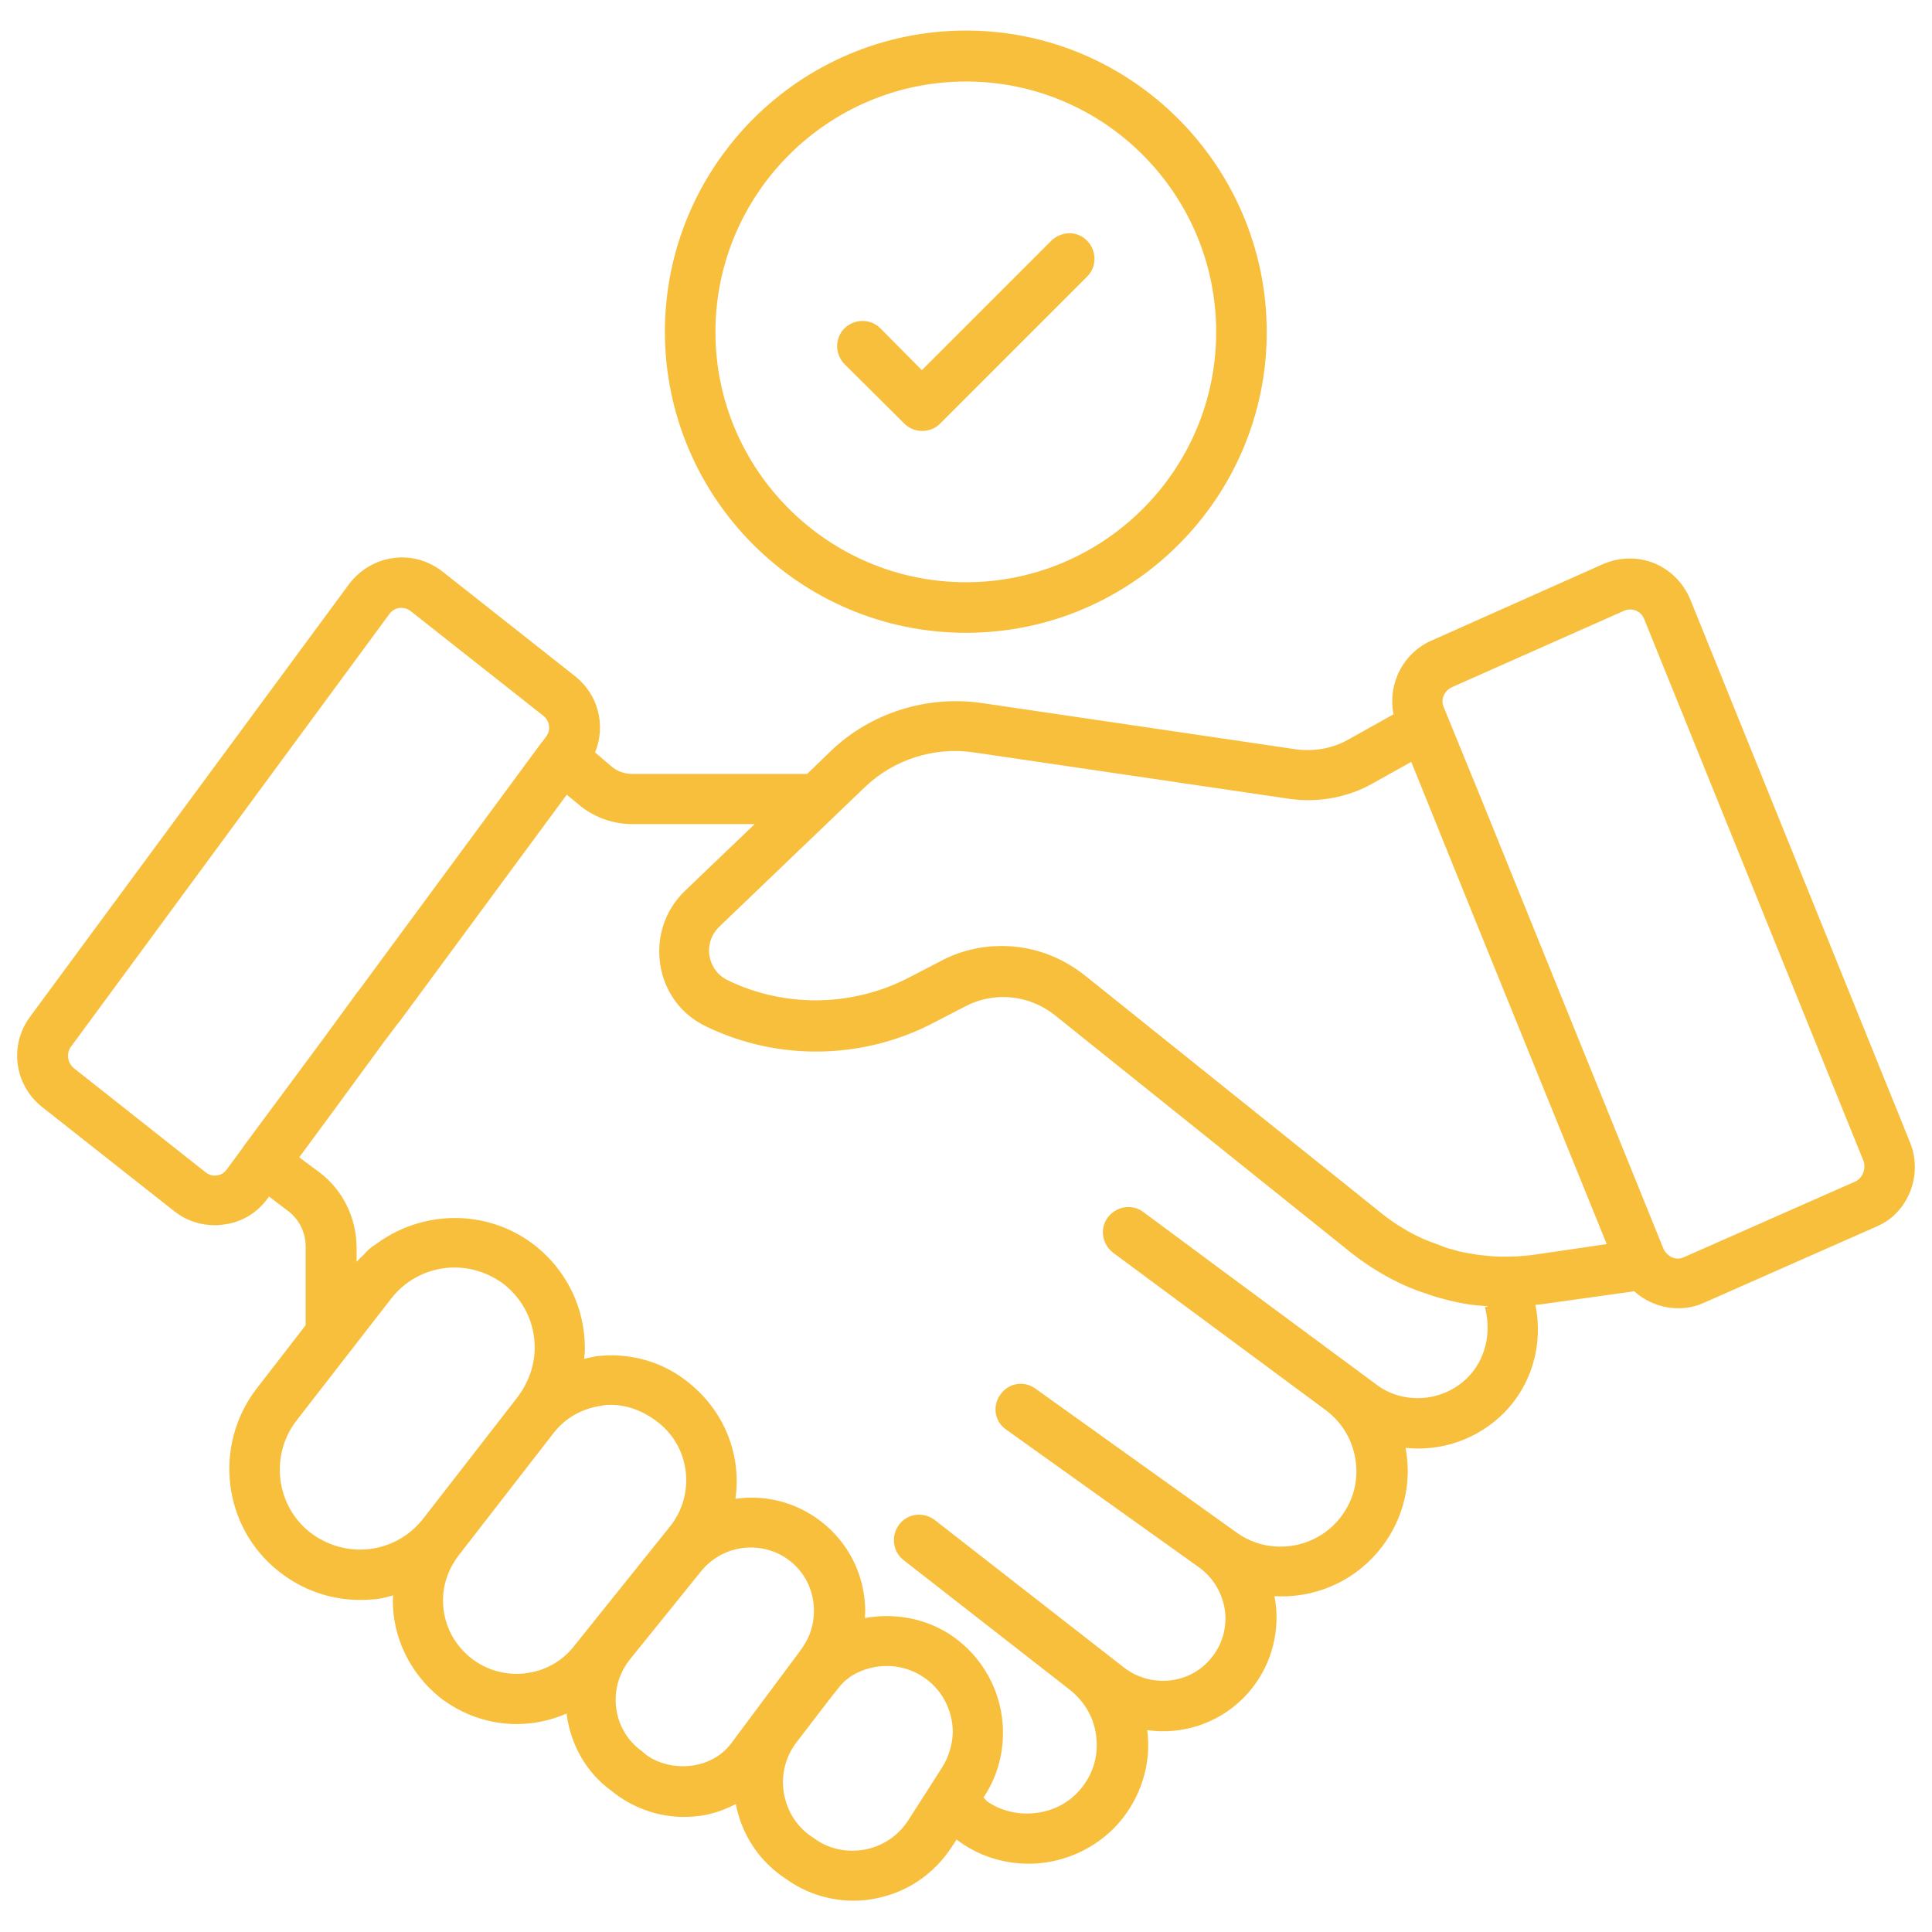
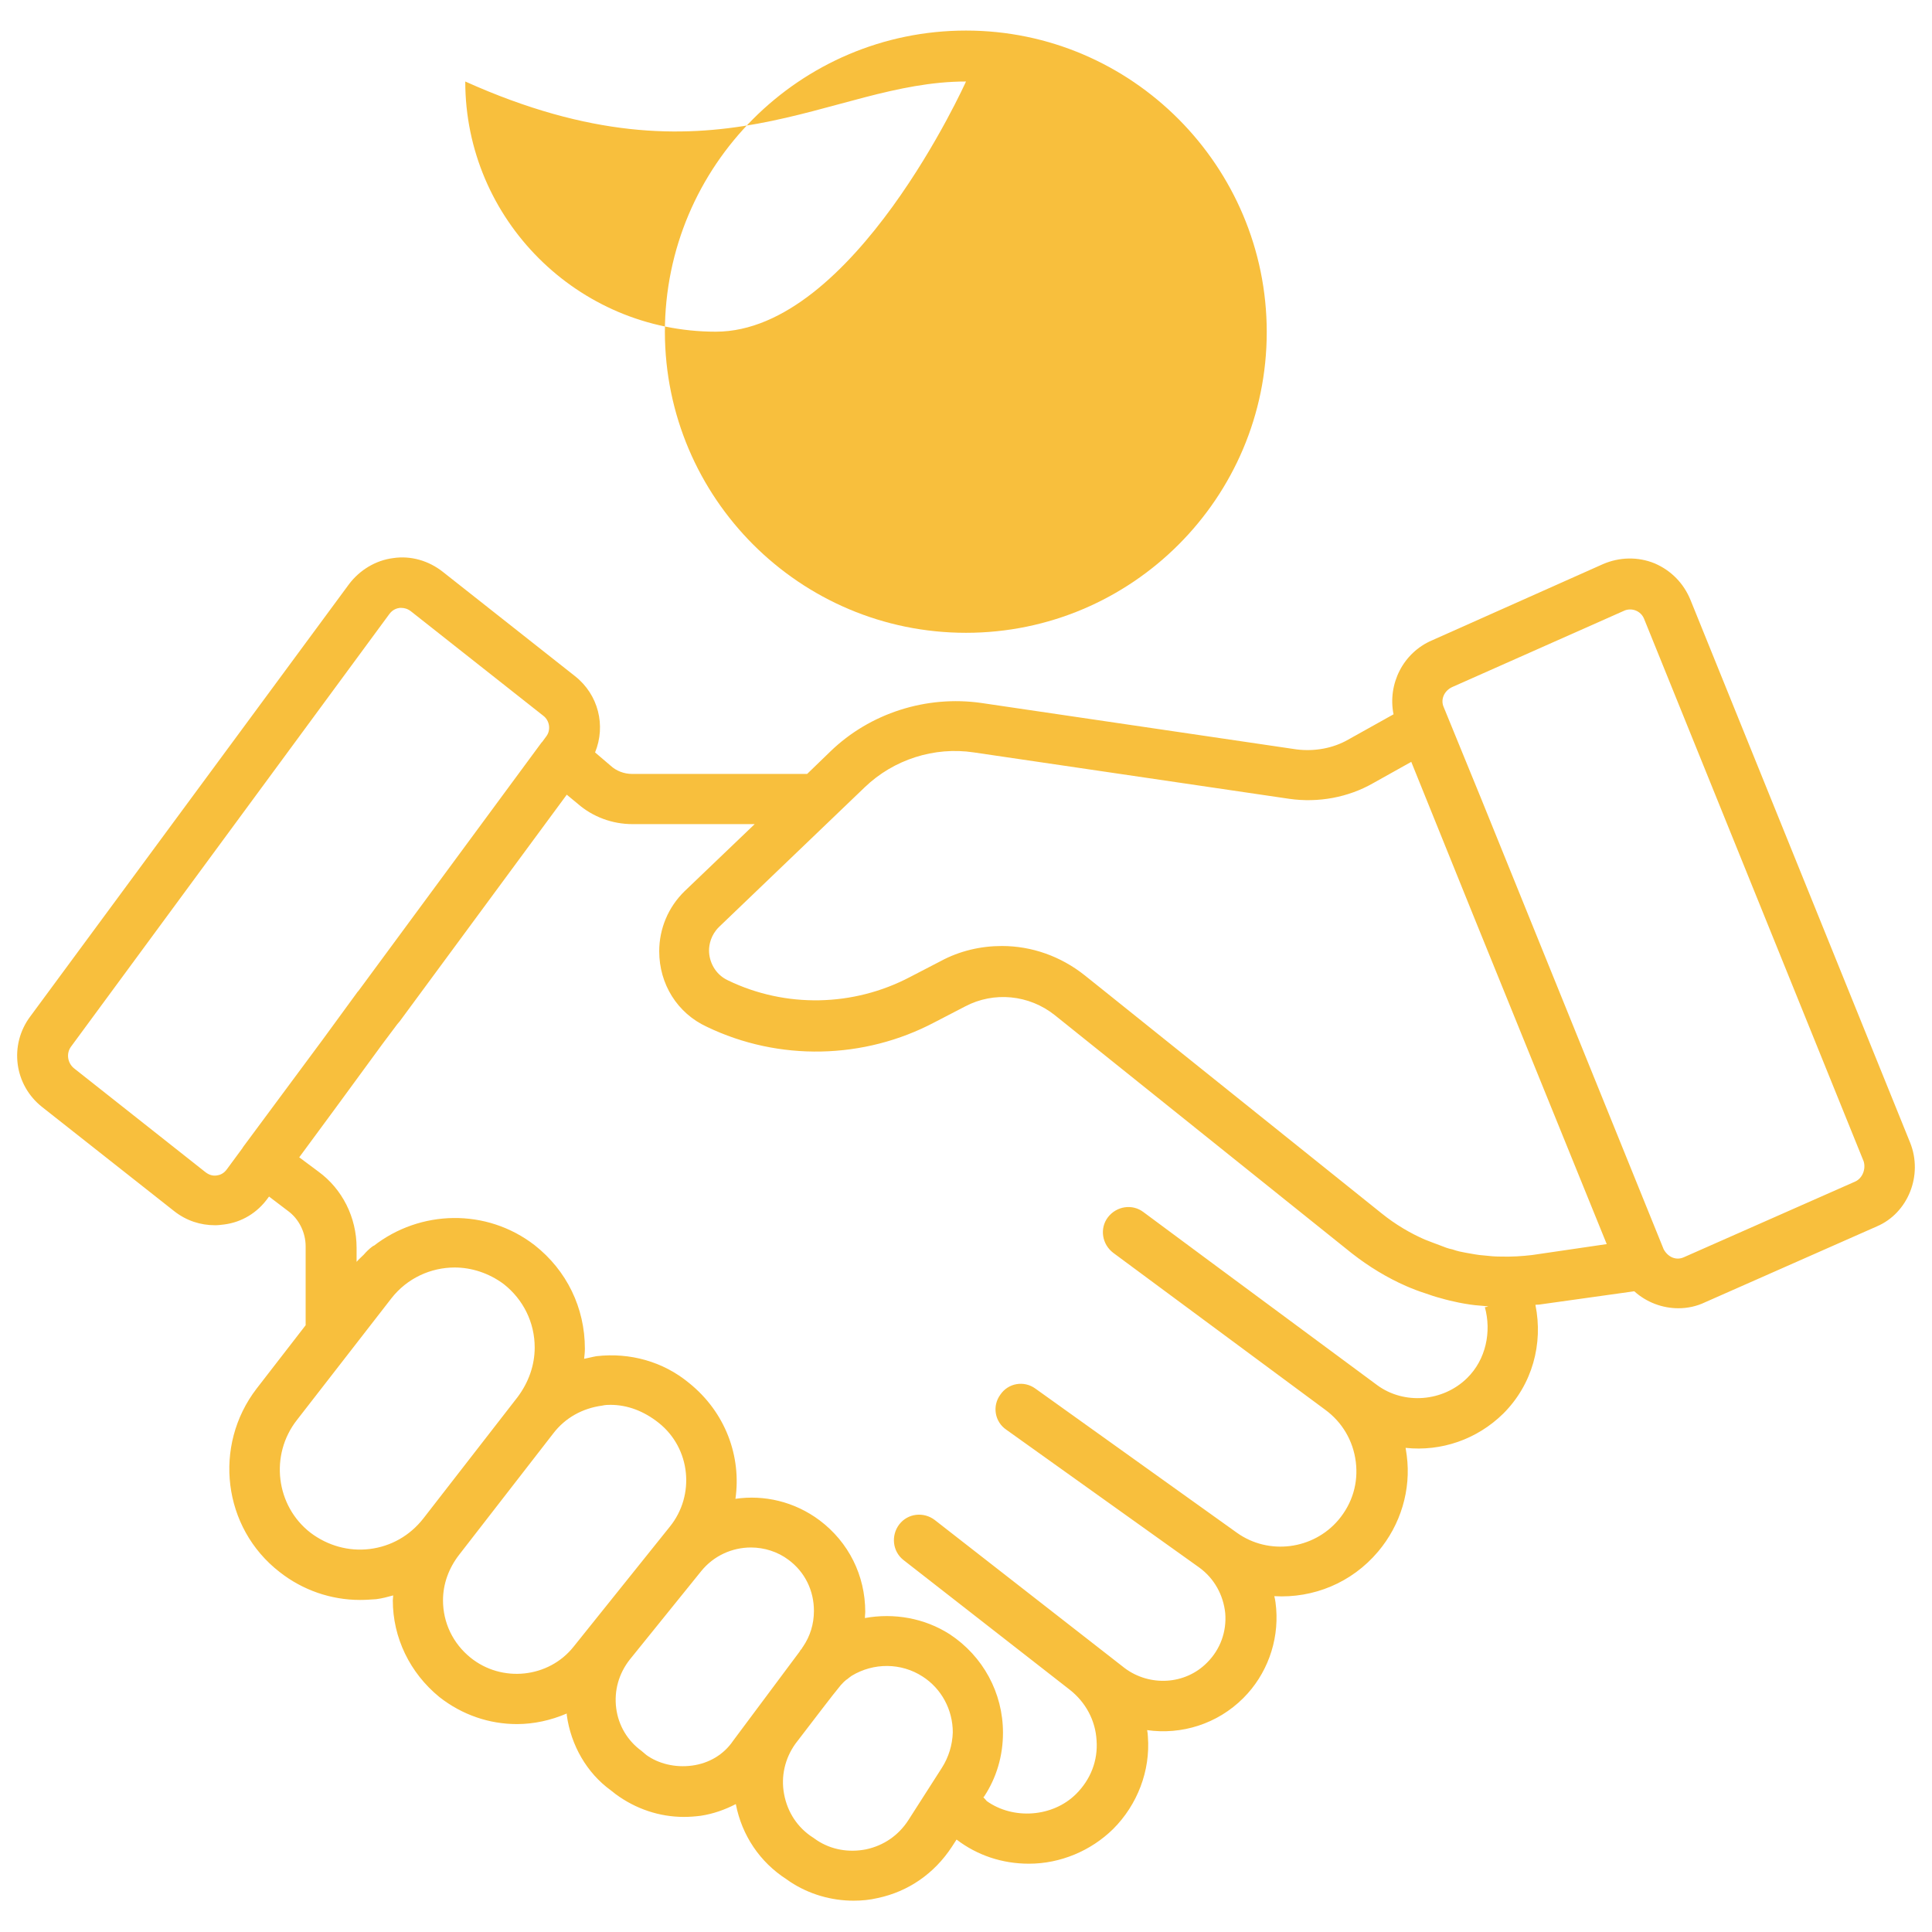
<svg xmlns="http://www.w3.org/2000/svg" id="Layer_1" x="0px" y="0px" viewBox="0 0 512 512" style="enable-background:new 0 0 512 512;" xml:space="preserve">
  <style type="text/css">	.st0{fill:#F8BF3D;}</style>
  <g>
    <path class="st0" d="M506.2,302.8L448,159c-1.8-4.4-5.1-7.8-9.5-9.7c-4.4-1.8-9.3-1.7-13.7,0.2l-45.3,20.2  c-7.7,3.3-11.8,11.6-10.2,19.6l-12,6.7c-4,2.3-8.9,3.2-13.7,2.6l-83.5-12.3c-14.6-2.1-29.6,2.7-40.1,12.9l-6.1,5.9h-46.4  c-2.1,0-4.2-0.8-5.7-2.2l-4.1-3.5c2.9-7.1,0.9-15.3-5.3-20.2l-35.1-27.7c-3.7-2.9-8.4-4.3-13.1-3.6c-4.7,0.6-8.9,3.2-11.7,6.9  L8,269.4c-5.6,7.5-4.3,18.1,3.2,24l35,27.6c3.2,2.5,6.9,3.7,10.8,3.7c0.8,0,1.6-0.1,2.4-0.2c4.7-0.6,8.8-3.1,11.6-7l0.3-0.4l5,3.8  c2.9,2.1,4.7,5.7,4.7,9.4v20.9l-13,16.8c-11.6,15.1-9,36.9,6.1,48.6c6.1,4.8,13.6,7.4,21.3,7.4c1.4,0,2.9-0.1,4.3-0.2  c1.6-0.2,3-0.6,4.5-1c0,0.5-0.1,0.9-0.1,1.3c0,9.9,4.5,19.2,12.3,25.6c6.1,4.8,13.3,7.2,20.6,7.2c4.5,0,9-1,13.2-2.8v0.4  c1.1,8.1,5.4,15.4,11.6,19.9l1.4,1.1c5.3,3.9,11.6,6,18,6c1.5,0,2.9-0.1,4.5-0.3c3.3-0.5,6.4-1.6,9.3-3.1  c1.6,8.3,6.4,15.4,13.4,19.9l1,0.7c5,3.3,10.9,5,16.8,5c2.2,0,4.3-0.2,6.4-0.7c8.1-1.7,15-6.5,19.6-13.5l1.3-2  c5.5,4.2,12.1,6.4,19.2,6.4c8.3,0,16.4-3.4,22.3-9.2c6.4-6.4,9.9-15.4,9.2-24.5c0-0.5-0.1-1.2-0.2-1.7c9.1,1.3,18.6-1.6,25.5-8.5  c6.2-6.2,9.4-14.9,8.7-23.7c-0.1-1.1-0.2-2.2-0.5-3.3c10.3,0.6,20.5-3.5,27.5-11.8c6-7.1,8.8-16.4,7.6-25.5c-0.1-0.7-0.2-1.3-0.3-2  c9.4,1,18.9-2.2,25.9-9.1c7.7-7.7,10.6-18.5,8.5-28.8c0.4-0.1,0.8,0,1.2-0.1l25-3.5c3.2,2.9,7.4,4.5,11.7,4.5  c2.4,0,4.8-0.5,7.1-1.6l45.5-20.1C505.6,321.5,509.7,311.5,506.2,302.8L506.2,302.8z M57.5,311.5c-1.2,0.2-2.2-0.2-3.1-0.9  l-34.8-27.5c-1.7-1.4-2.1-3.9-0.8-5.7l84.4-114.7c0.9-1.2,2-1.5,2.7-1.6h0.5c0.7,0,1.6,0.2,2.5,0.9l35.1,27.7  c1.7,1.3,2,3.8,0.8,5.4l-1.1,1.5c-0.1,0.1-0.2,0.2-0.2,0.2L95,262.6c-0.1,0.1-0.1,0.1-0.2,0.2l-9.2,12.6L64.4,304  c-0.1,0.1-0.1,0.2-0.1,0.2l-4.2,5.7C59.3,311,58.3,311.4,57.5,311.5L57.5,311.5z M98,410.5c-5.6,0.7-11.2-0.9-15.7-4.3  c-9.2-7.1-10.9-20.6-3.6-29.9l25-32.2c4.2-5.4,10.5-8.2,16.8-8.2c4.5,0,9.1,1.5,13,4.4c5.2,4.1,8.2,10.2,8.2,16.8  c0,4.7-1.6,9.2-4.5,13.1l-25,32.2C108.6,407,103.6,409.8,98,410.5L98,410.5z M124.7,439.3c-4.7-3.8-7.3-9.3-7.3-15.2  c0-4.3,1.5-8.5,4.3-12.1l24.9-32.1c3.2-4.2,7.8-6.7,13-7.4c0.8-0.2,1.6-0.2,2.2-0.2c4.4,0,8.8,1.6,12.8,4.8  c8.4,6.7,9.7,19.1,2.9,27.5l-25.5,31.8C145.4,444.7,133,446,124.7,439.3L124.7,439.3z M183.4,467.9c-4.5,0.6-8.9-0.5-12.1-2.8  l-1.3-1.1c-3.7-2.7-6.1-6.7-6.7-11.3c-0.6-4.7,0.7-9.2,3.6-12.9l18.9-23.4c3.3-4.1,8.2-6.3,13.2-6.3c3.5,0,7.1,1.1,10,3.3  c4.3,3.2,6.7,8.1,6.7,13.5c0,3.5-1,6.7-2.9,9.5c-0.2,0.2-0.2,0.4-0.4,0.6c-0.1,0.1-0.1,0.2-0.2,0.2l-0.3,0.5l-17.6,23.6  C191.8,465,187.9,467.3,183.4,467.9L183.4,467.9z M249.6,468.5l-8.9,13.9c-2.6,4-6.5,6.7-11.2,7.7c-4.6,0.9-9.2,0.1-13-2.4l-1-0.7  c-4.1-2.6-6.8-6.7-7.7-11.5c-0.9-4.7,0.2-9.5,3-13.4c4.7-6.1,9.9-13,12-15.5c0.4-0.4,0.8-0.9,1.2-1.2c0.1,0,0.1-0.1,0.1-0.1  c0.1-0.1,0.2-0.2,0.3-0.2c0.4-0.3,0.7-0.6,1.3-1c5.8-3.5,13.1-3.5,18.8,0.2c5,3.2,8,8.8,8,14.8  C252.4,462.4,251.4,465.7,249.6,468.5L249.6,468.5z M388.8,365.2c-6.4,6.3-16.7,7.1-23.8,1.9l-44.6-33L303,321.2  c-2.9-2.2-7.1-1.6-9.4,1.4c-2.2,2.9-1.6,7.1,1.4,9.4l30.4,22.5l25.8,19.1c4.5,3.3,7.4,8.2,8.1,13.8c0.7,5.6-0.9,11-4.6,15.4  c-6.7,7.9-18.5,9.4-26.9,3.4l-53.4-38.2c-3-2.2-7.2-1.5-9.3,1.6c-2.2,3-1.5,7.2,1.6,9.3l51.1,36.5c4,2.9,6.4,7.3,6.9,12.1  c0.4,4.9-1.3,9.6-4.8,13.1c-5.8,5.9-15.2,6.4-21.8,1.5l-50.4-39.3c-2.9-2.2-7.1-1.8-9.4,1.2c-2.2,2.9-1.8,7.1,1.1,9.4l44.1,34.4  c4.2,3.3,6.8,8.1,7.1,13.4c0.4,5.4-1.6,10.4-5.4,14.2c-6.2,6.2-16.7,6.9-23.7,1.9c0,0-0.4-0.5-0.9-1l0.2-0.2c3.3-5,5-10.8,5-16.9  c0-10.6-5.3-20.3-14.1-26.1c-6.7-4.3-14.8-5.7-22.5-4.3c0-0.5,0.1-1.1,0.1-1.6c0-9.7-4.4-18.5-12.1-24.3c-6.7-5-14.7-6.8-22.3-5.7  c1.6-11.2-2.6-22.9-12.3-30.7c-6.9-5.7-15.7-8.1-24.5-7.1c-1.2,0.2-2.2,0.5-3.3,0.7c0.1-0.9,0.2-1.8,0.2-2.7  c0-10.8-4.8-20.7-13.3-27.4c-12.8-9.9-30.4-9.4-42.7,0.2c0-0.1,0-0.1,0.1-0.2c-0.2,0.2-0.3,0.3-0.5,0.4c-0.8,0.6-1.6,1.4-2.2,2.1  c-0.6,0.6-1.3,1.2-1.9,1.9v-3.7c0-8.1-3.8-15.6-10.1-20.2l-5.1-3.8l9.8-13.3l12.3-16.8l3.9-5.2c0.2-0.2,0.4-0.5,0.6-0.7l44.3-60.1  l2.9,2.4c4,3.5,9.2,5.4,14.5,5.4h32.4l-18.6,17.8c-4.3,4.2-6.7,9.9-6.7,15.9c0,8.7,4.8,16.4,12.6,20c19.1,9.2,41.7,8.7,60.4-1.2  l8.1-4.2c7.6-4,16.9-3.1,23.7,2.3l78.7,63.1c4.6,3.6,9.4,6.5,14.4,8.7c1.6,0.7,3.4,1.4,5,1.9c1.4,0.5,2.9,1,4.1,1.3  c1.7,0.5,3.4,0.9,4.9,1.2c2,0.4,4,0.7,5.6,0.8c0.8,0.1,1.5,0.1,2.2,0.2c-0.3,0.1-0.5,0.2-0.9,0.2  C395.3,352.9,393.8,360.3,388.8,365.2L388.8,365.2z M406,332.6c-2.6,0.3-5.4,0.5-8.5,0.4c-1.3,0-2.6-0.1-4.3-0.3  c-1.6-0.1-2.9-0.4-4.7-0.7c-1.1-0.2-2.2-0.4-3.6-0.9c-1.1-0.2-2.1-0.6-3.1-1c-1.4-0.5-2.9-1.1-4.2-1.6c-3.9-1.7-7.8-4-11.4-6.9  l-74.7-59.9l-4-3.2c-6.4-5.1-14.1-7.8-22-7.8c-5.6,0-11.2,1.3-16.2,4l-8.1,4.2c-15,7.9-33,8.3-48.3,0.9c-3.6-1.7-5-5.2-5-7.9  c0-1.6,0.5-4.1,2.6-6.2l38.7-37.1c7.6-7.3,18.4-10.8,28.9-9.2l83.6,12.3c7.7,1.1,15.6-0.4,22.1-4.1l10.2-5.7l16.4,40.6l35.4,87.2  L406,332.6z M491.7,313.1l-45.5,20.1c-1.8,0.8-4,0.2-5.3-2.1l-48.4-119.5l-6.3-15.4l-3.6-8.8c-0.9-2,0.1-4.3,2.2-5.3l45.5-20.2  c1-0.5,2.2-0.5,3.2-0.1c1,0.4,1.8,1.2,2.2,2.2l58.2,143.8C494.5,309.8,493.6,312.2,491.7,313.1z" />
-     <path class="st0" d="M256,167.7c44,0,79.7-35.8,79.7-79.7S300,8.1,256,8.1S176.2,43.9,176.2,88C176.3,132,212,167.7,256,167.7z   M256,21.6c36.6,0,66.3,29.8,66.3,66.4s-29.8,66.3-66.3,66.3c-36.6,0-66.4-29.8-66.4-66.3C189.6,51.4,219.4,21.6,256,21.6z" />
-     <path class="st0" d="M239.7,112.3c1.2,1.2,2.9,1.9,4.7,1.9s3.5-0.7,4.7-1.9l39-39c2.6-2.6,2.6-6.8,0-9.5s-6.8-2.6-9.5,0l-34.3,34.3  L233.3,87c-2.6-2.6-6.8-2.6-9.5,0c-2.6,2.6-2.6,6.8,0,9.5L239.7,112.3z" />
+     <path class="st0" d="M256,167.7c44,0,79.7-35.8,79.7-79.7S300,8.1,256,8.1S176.2,43.9,176.2,88C176.3,132,212,167.7,256,167.7z   M256,21.6s-29.8,66.3-66.3,66.3c-36.6,0-66.4-29.8-66.4-66.3C189.6,51.4,219.4,21.6,256,21.6z" />
  </g>
</svg>